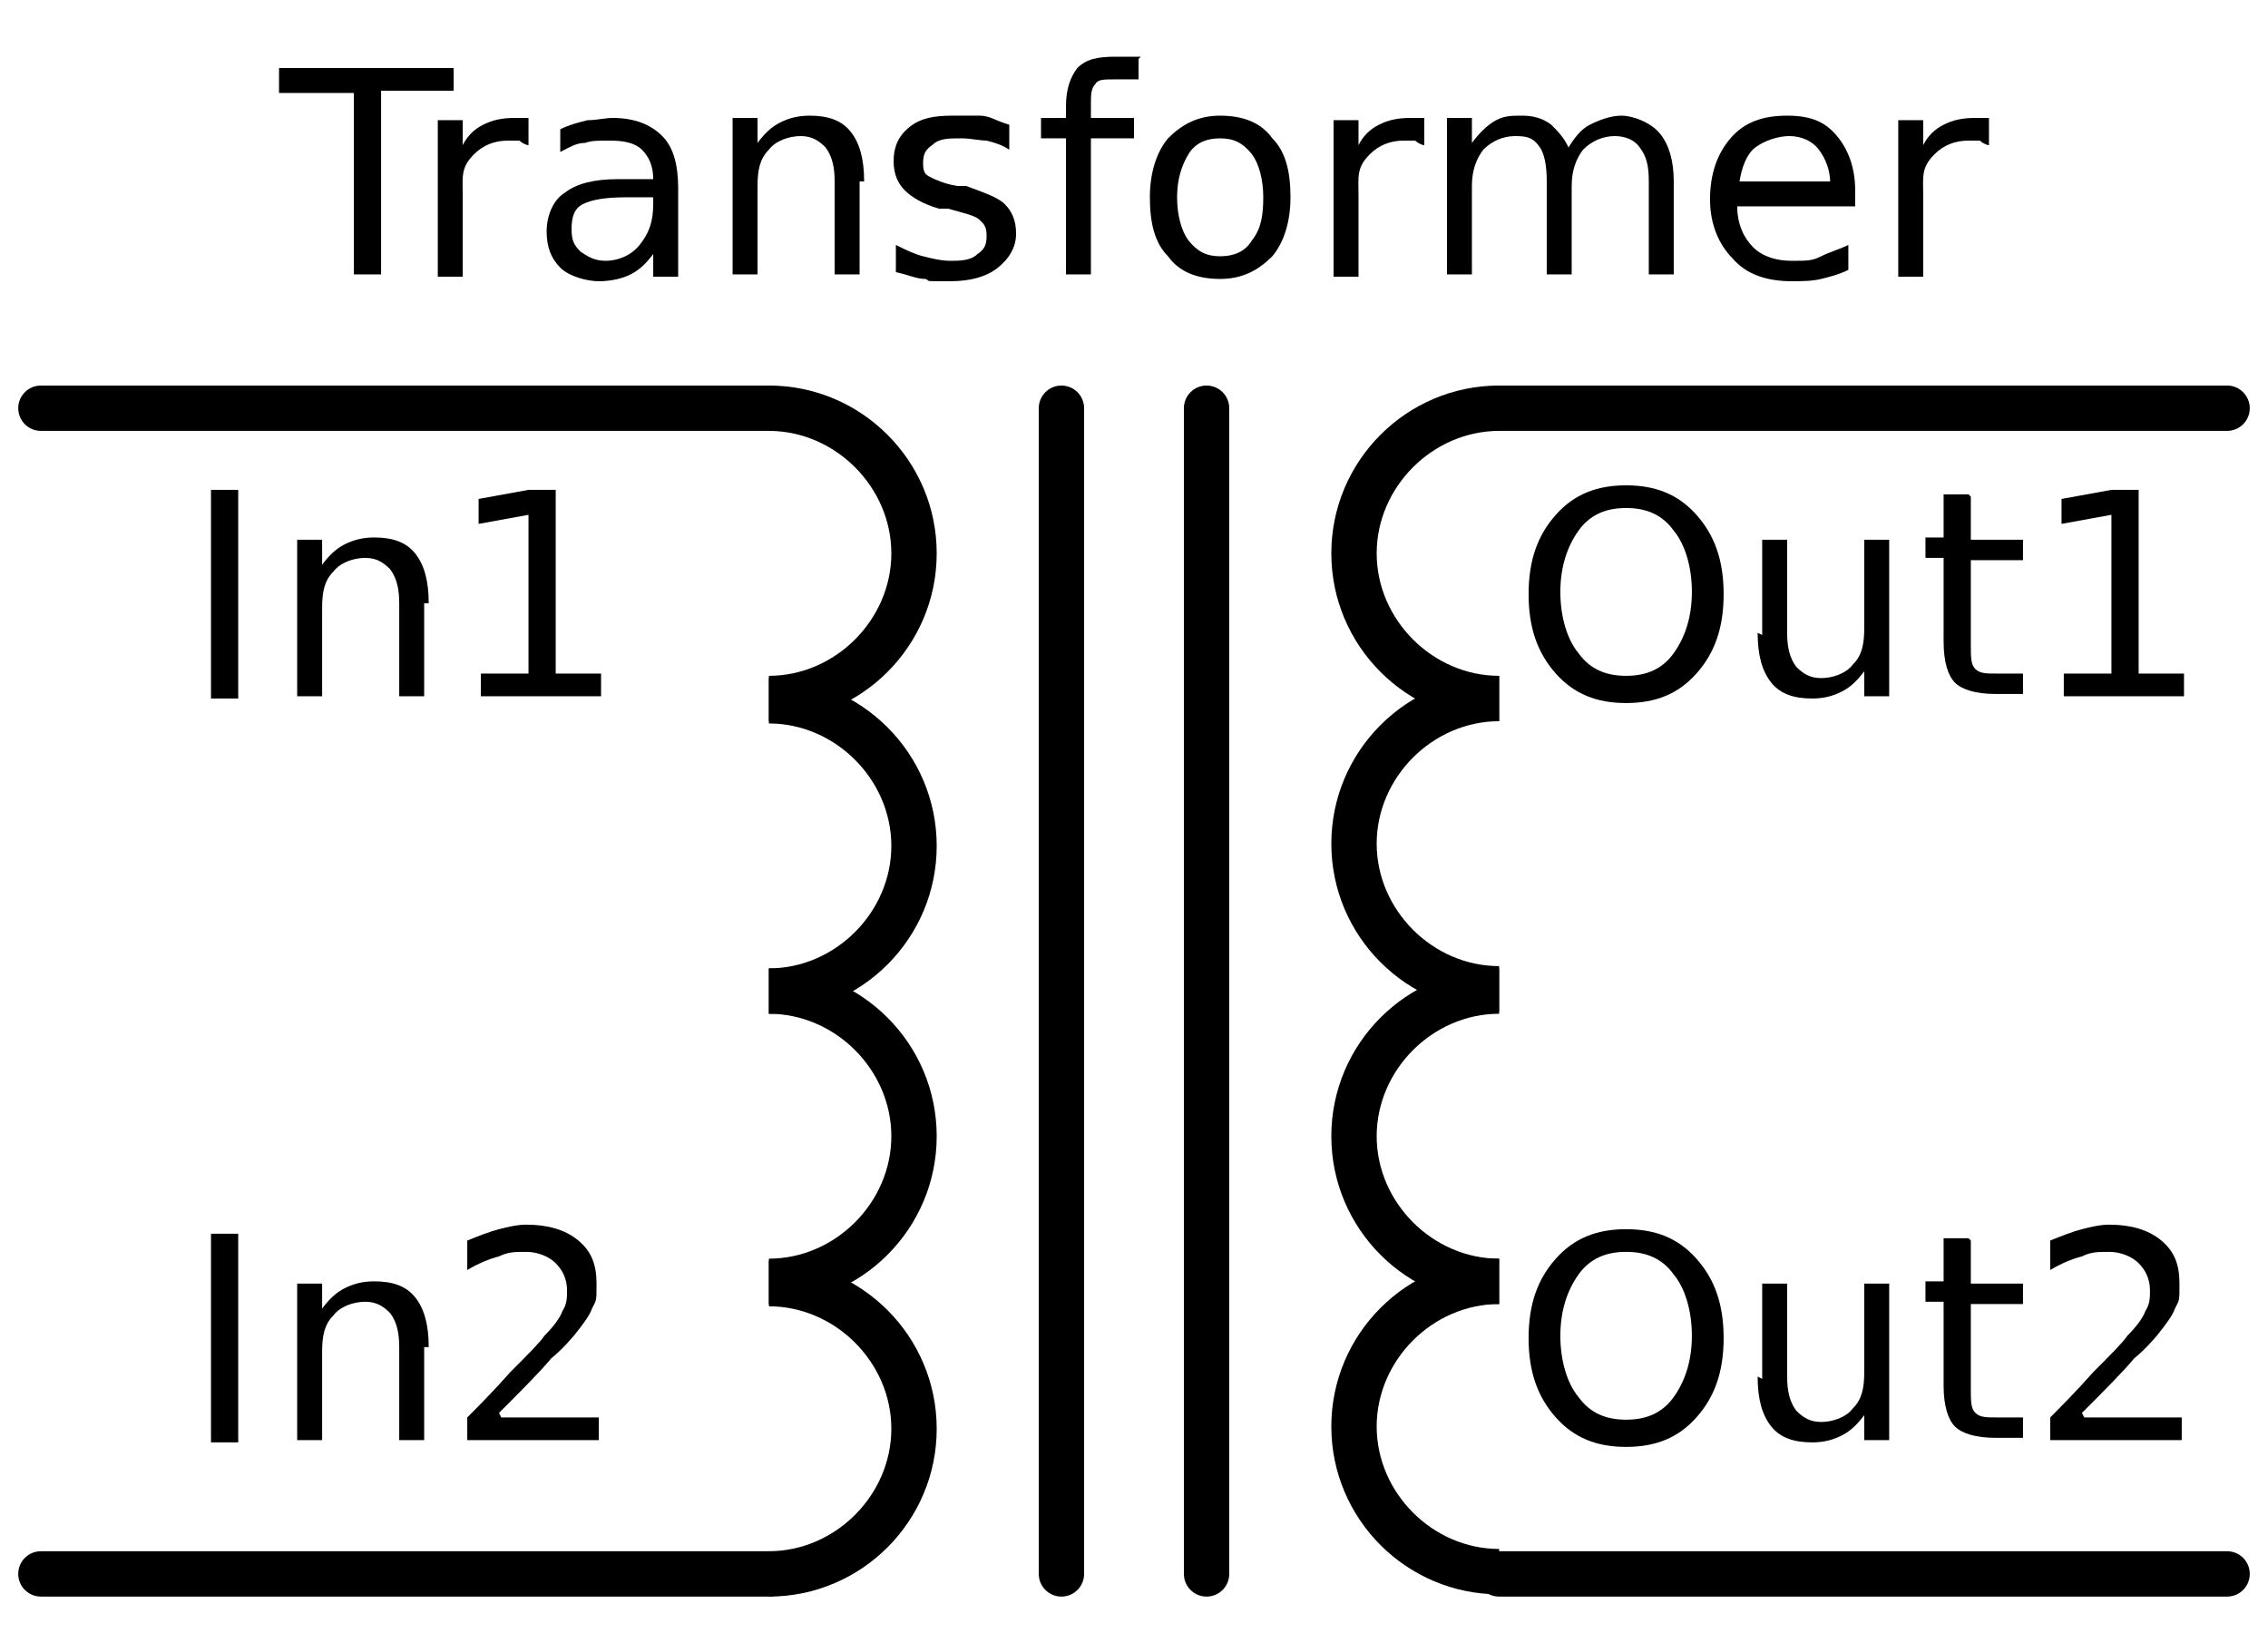
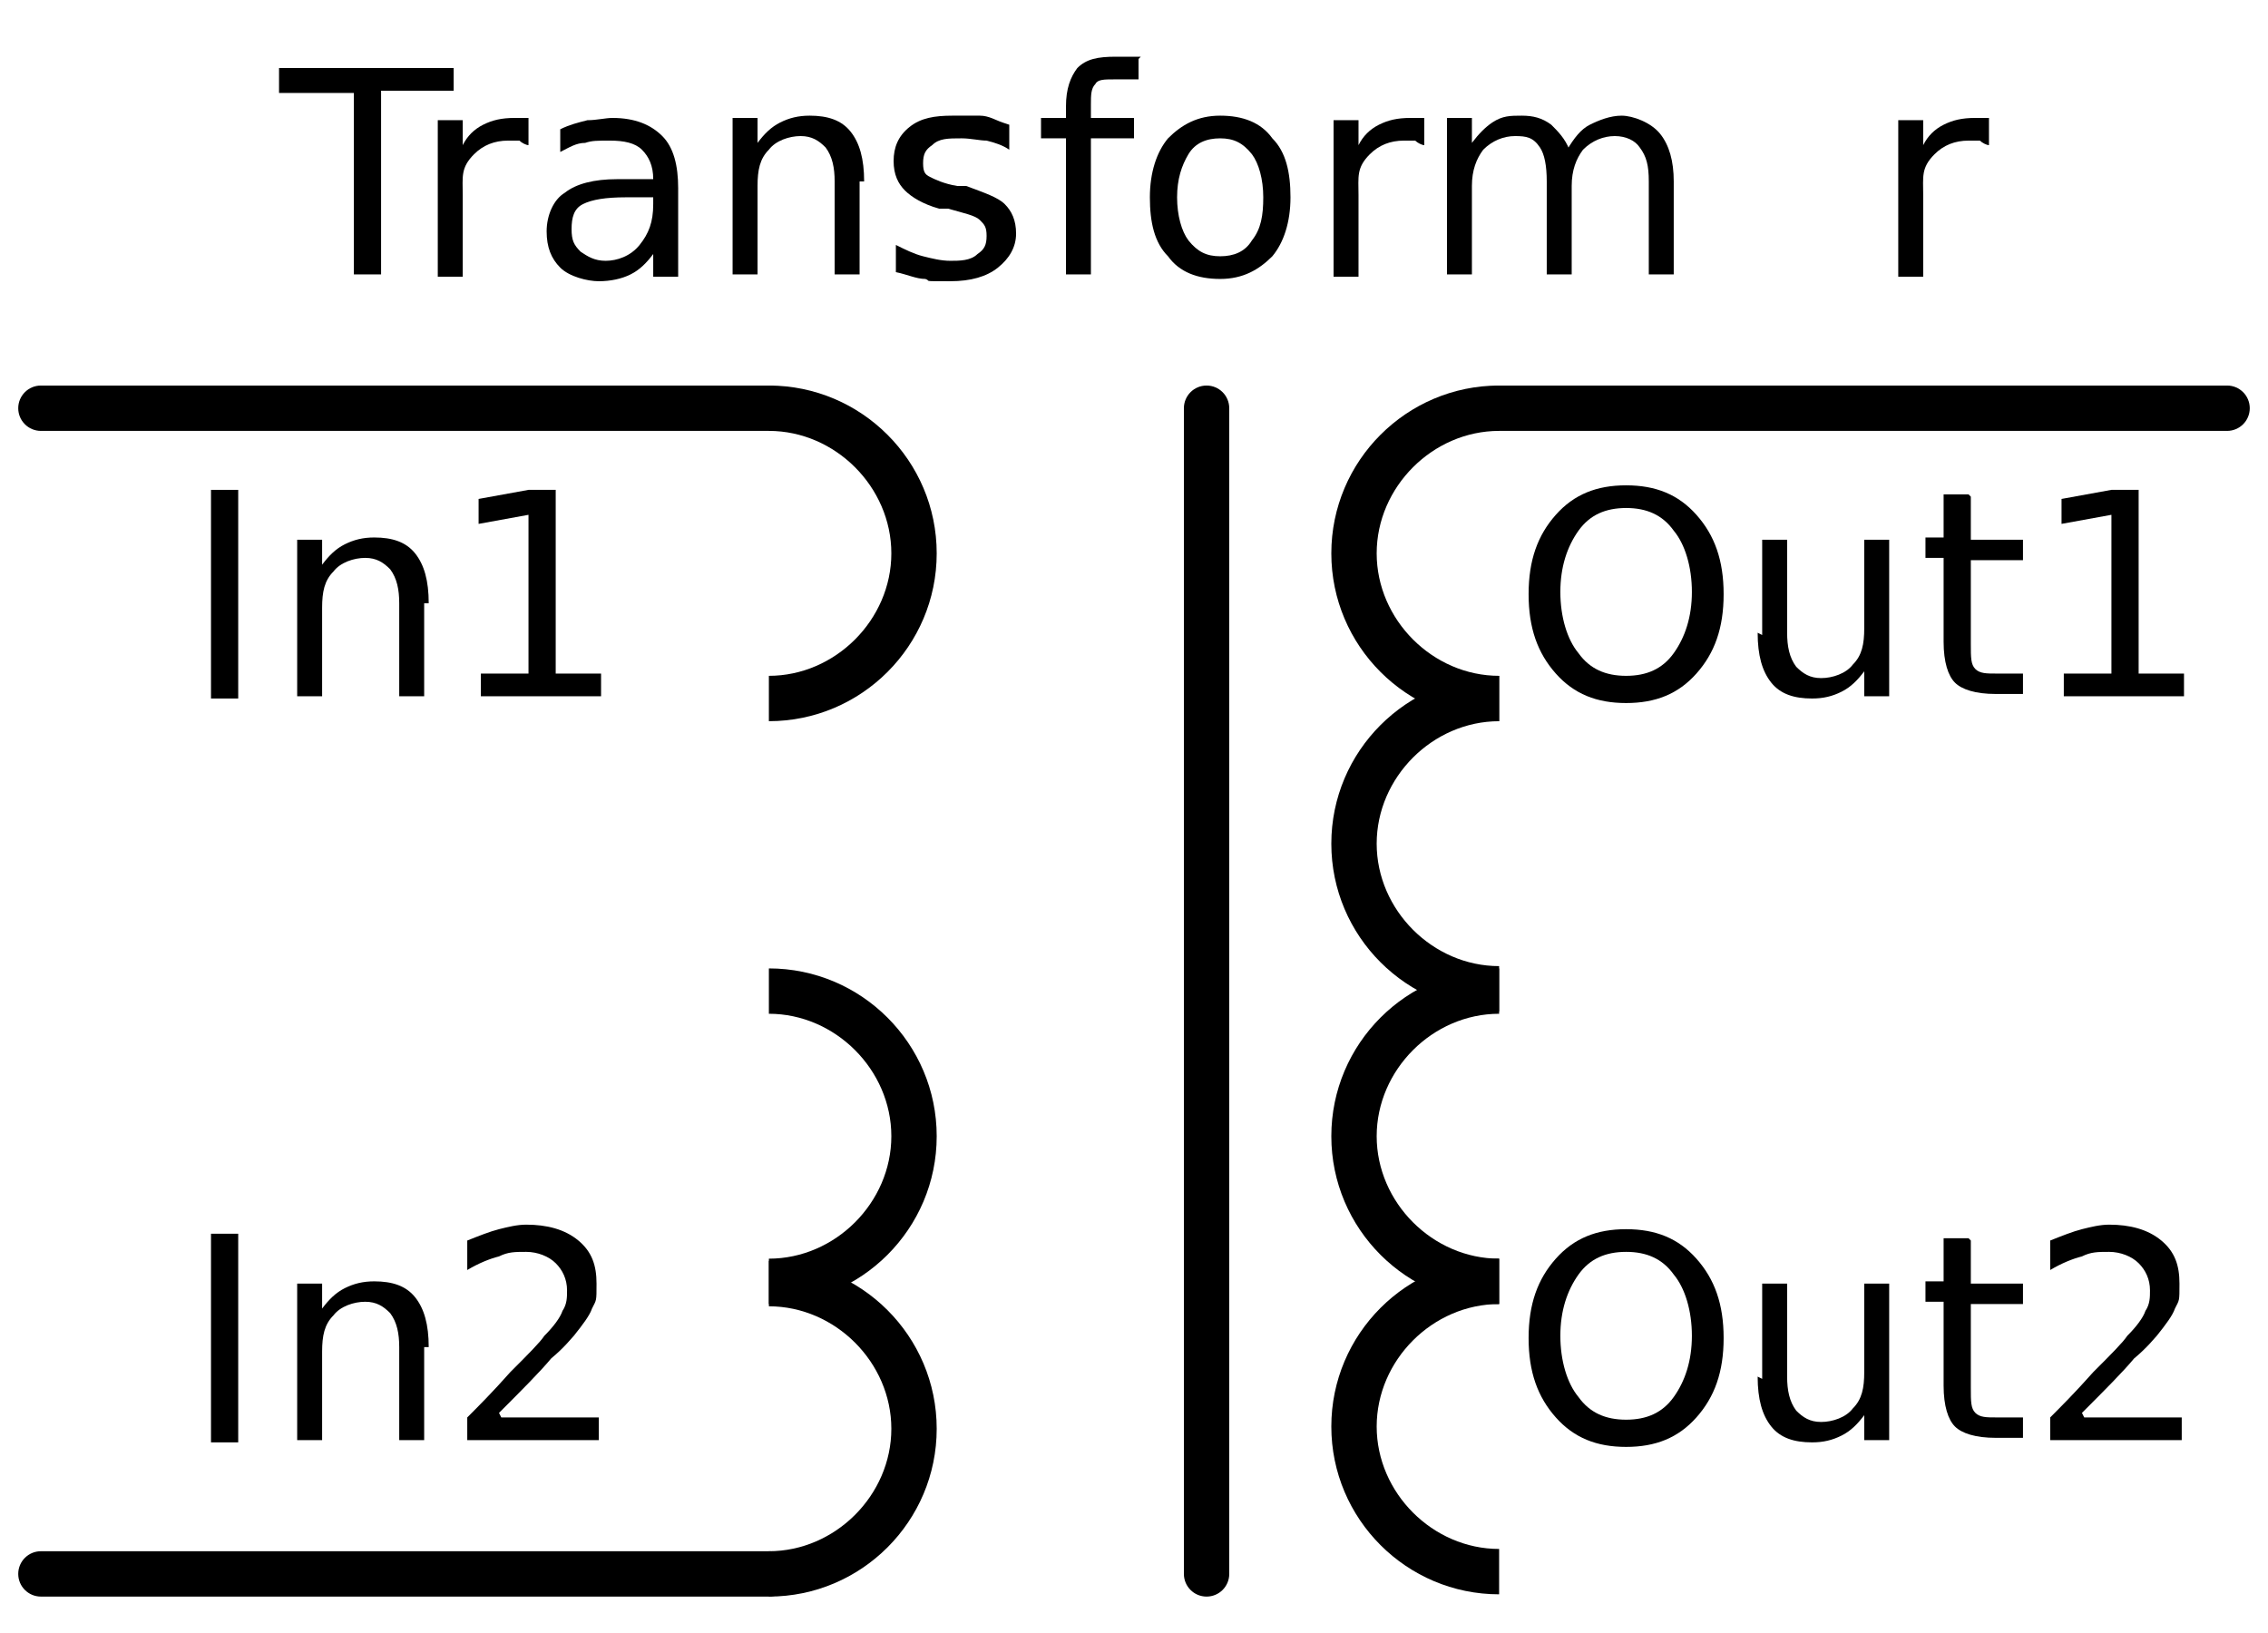
<svg xmlns="http://www.w3.org/2000/svg" id="Layer_1" width="1.389in" height="1in" version="1.1" viewBox="0 0 100 72">
-   <path d="M46.8,70.4c-.552,0-1-.447-1-1V18c0-.552.448-1,1-1s1,.448,1,1v51.4c0,.553-.448,1-1,1Z" />
  <path d="M53.2,70.4c-.553,0-1-.447-1-1V18c0-.552.447-1,1-1s1,.448,1,1v51.4c0,.553-.447,1-1,1Z" />
  <path d="M33.9,31.8v-2c2.927,0,5.4-2.473,5.4-5.4s-2.473-5.4-5.4-5.4v-2c4.08,0,7.4,3.32,7.4,7.4s-3.32,7.4-7.4,7.4Z" />
-   <path d="M33.9,44.7v-2c2.927,0,5.4-2.473,5.4-5.4s-2.473-5.4-5.4-5.4v-2c4.08,0,7.4,3.32,7.4,7.4s-3.32,7.4-7.4,7.4Z" />
  <path d="M33.9,57.5v-2c2.927,0,5.4-2.473,5.4-5.4s-2.473-5.399-5.4-5.399v-2c4.08,0,7.4,3.319,7.4,7.399s-3.32,7.4-7.4,7.4Z" />
  <path d="M33.9,70.4v-2c2.927,0,5.4-2.473,5.4-5.4s-2.473-5.4-5.4-5.4v-2c4.08,0,7.4,3.319,7.4,7.4s-3.32,7.4-7.4,7.4Z" />
  <path d="M33.9,19H1.8c-.552,0-1-.448-1-1s.448-1,1-1h32.1c.552,0,1,.448,1,1s-.448,1-1,1Z" />
  <path d="M33.9,70.4H1.8c-.552,0-1-.447-1-1s.448-1,1-1h32.1c.552,0,1,.447,1,1s-.448,1-1,1Z" />
  <path d="M66.1,31.8c-4.08,0-7.399-3.32-7.399-7.4s3.319-7.4,7.399-7.4v2c-2.927,0-5.399,2.473-5.399,5.4s2.473,5.4,5.399,5.4v2Z" />
  <path d="M66.1,44.6c-4.08,0-7.399-3.319-7.399-7.399s3.319-7.4,7.399-7.4v2c-2.927,0-5.399,2.473-5.399,5.4s2.473,5.399,5.399,5.399v2Z" />
  <path d="M66.1,57.5c-4.08,0-7.399-3.319-7.399-7.4s3.319-7.399,7.399-7.399v2c-2.927,0-5.399,2.473-5.399,5.399s2.473,5.4,5.399,5.4v2Z" />
  <path d="M66.1,70.3c-4.08,0-7.399-3.319-7.399-7.399s3.319-7.4,7.399-7.4v2c-2.927,0-5.399,2.473-5.399,5.4s2.473,5.399,5.399,5.399v2Z" />
  <path d="M98.2,19h-32.101c-.553,0-1-.448-1-1s.447-1,1-1h32.101c.553,0,1,.448,1,1s-.447,1-1,1Z" />
-   <path d="M98.2,70.4h-32.101c-.553,0-1-.447-1-1s.447-1,1-1h32.101c.553,0,1,.447,1,1s-.447,1-1,1Z" />
  <path id="DejaVuSans-54" d="M12.3,3h7.7v1h-3.2v8.1h-1.2V4.1h-3.3v-1.1Z" />
  <path id="DejaVuSans-72" d="M23.3,6.4c-.1,0-.3-.1-.4-.2h-.5c-.6,0-1.1.2-1.5.6-.6.6-.5,1-.5,1.8v3.6h-1.1v-6.9h1.1v1.1c.2-.4.5-.7.9-.9.4-.2.8-.3,1.4-.3h.6v1.2Z" />
  <path id="DejaVuSans-61" d="M27.6,8.7c-.9,0-1.5.1-1.9.3s-.5.6-.5,1.1.1.7.4,1c.3.2.6.4,1.1.4s1.1-.2,1.5-.7.6-1,.6-1.8v-.3h-1.2ZM29.9,8.3v3.9h-1.1v-1c-.3.4-.6.7-1,.9s-.9.3-1.4.3-1.3-.2-1.7-.6-.6-.9-.6-1.6.3-1.4.8-1.7c.5-.4,1.3-.6,2.3-.6h1.6c0-.6-.2-1-.5-1.3s-.8-.4-1.4-.4-.8,0-1.1.1c-.4,0-.7.2-1.1.4v-1c.4-.2.8-.3,1.2-.4.4,0,.8-.1,1.1-.1,1,0,1.7.3,2.2.8s.7,1.3.7,2.3" />
  <path id="DejaVuSans-6e" d="M37.9,8v4.1h-1.1v-4.1c0-.6-.1-1.1-.4-1.5-.3-.3-.6-.5-1.1-.5s-1.1.2-1.4.6c-.4.4-.5.9-.5,1.6v3.9h-1.1v-6.9h1.1v1.1c.3-.4.6-.7,1-.9s.8-.3,1.3-.3c.8,0,1.4.2,1.8.7s.6,1.2.6,2.2" />
  <path id="DejaVuSans-73" d="M44.5,5.5v1.1c-.3-.2-.6-.3-1-.4-.3,0-.7-.1-1.1-.1-.6,0-1,0-1.3.3-.3.2-.4.4-.4.8s.1.5.3.6.6.3,1.2.4h.4c.8.3,1.4.5,1.7.8s.5.7.5,1.3-.3,1.1-.8,1.5c-.5.4-1.2.6-2.1.6-1.35,0-.8,0-1.1-.1-.4,0-.8-.2-1.3-.3v-1.2c.4.2.8.4,1.2.5s.8.2,1.2.2.9,0,1.2-.3c.3-.2.4-.4.4-.8s-.1-.5-.3-.7-.7-.3-1.4-.5h-.4c-.7-.2-1.2-.5-1.5-.8s-.5-.7-.5-1.3.2-1.1.7-1.5,1.1-.5,1.9-.5h1.2c.4,0,.7.2,1,.3" />
  <path id="DejaVuSans-66" d="M50.2,2.6v.9h-1.1c-.4,0-.7,0-.8.2-.2.2-.2.5-.2.9v.6h1.9v.9h-1.9v6h-1.1v-6h-1.1v-.9h1.1v-.5c0-.8.2-1.3.5-1.7.4-.4.9-.5,1.7-.5h1.1l-.1.1Z" />
  <path id="DejaVuSans-6f" d="M53.8,6.1c-.6,0-1.1.2-1.4.7s-.5,1.1-.5,1.9.2,1.5.5,1.9c.4.5.8.7,1.4.7s1.1-.2,1.4-.7c.4-.5.5-1.1.5-1.9s-.2-1.5-.5-1.9c-.4-.5-.8-.7-1.4-.7M53.8,5.1c1,0,1.8.3,2.3,1,.6.6.8,1.5.8,2.6s-.3,2-.8,2.6c-.6.6-1.3,1-2.3,1s-1.8-.3-2.3-1c-.6-.6-.8-1.5-.8-2.6s.3-2,.8-2.6c.6-.6,1.3-1,2.3-1" />
  <path id="DejaVuSans-721" d="M62.8,6.4c-.1,0-.3-.1-.4-.2h-.5c-.6,0-1.1.2-1.5.6-.6.6-.5,1-.5,1.8v3.6h-1.1v-6.9h1.1v1.1c.2-.4.5-.7.9-.9.4-.2.8-.3,1.4-.3h.6v1.2Z" />
  <path id="DejaVuSans-6d" d="M69.1,6.6c.3-.5.6-.9,1-1.1s.9-.4,1.4-.4,1.3.3,1.7.8c.4.5.6,1.2.6,2.1v4.1h-1.1v-4.1c0-.7-.1-1.1-.4-1.5-.2-.3-.6-.5-1.1-.5s-1,.2-1.4.6c-.3.4-.5.9-.5,1.6v3.9h-1.1v-4.1c0-.7-.1-1.2-.3-1.5-.3-.45-.6-.5-1.1-.5s-1,.2-1.4.6c-.3.4-.5.9-.5,1.6v3.9h-1.1v-6.9h1.1v1.1c.3-.4.6-.7.9-.9.45-.3.8-.3,1.3-.3s.9.1,1.3.4c.3.3.6.6.8,1.1" />
-   <path id="DejaVuSans-65" d="M81.8,8.5v.6h-5.2c0,.8.3,1.4.7,1.8s1,.6,1.7.6.9,0,1.3-.2.8-.3,1.2-.5v1.1c-.4.2-.8.3-1.2.4s-.9.1-1.3.1c-1.1,0-2-.3-2.6-1-.6-.6-1-1.5-1-2.6s.3-2,.9-2.7,1.4-1,2.5-1,1.7.3,2.2.9.8,1.4.8,2.4M80.7,8.1c0-.6-.2-1.1-.5-1.5s-.8-.6-1.3-.6-1.1.2-1.5.5-.6.9-.7,1.5h4v.1Z" />
  <path id="DejaVuSans-722" d="M87.7,6.4c-.1,0-.3-.1-.4-.2h-.5c-.6,0-1.1.2-1.5.6-.6.6-.5,1-.5,1.8v3.6h-1.1v-6.9h1.1v1.1c.2-.4.5-.7.9-.9.4-.2.8-.3,1.4-.3h.6v1.2Z" />
  <path id="DejaVuSans-49" d="M9.3,21.6h1.2v9.2h-1.2v-9.2Z" />
  <path id="DejaVuSans-6e1" d="M18.7,26.6v4.1h-1.1v-4.1c0-.6-.1-1.1-.4-1.5-.3-.3-.6-.5-1.1-.5s-1.1.2-1.4.6c-.4.4-.5.9-.5,1.6v3.9h-1.1v-6.9h1.1v1.1c.3-.4.6-.7,1-.9s.8-.3,1.3-.3c.8,0,1.4.2,1.8.7s.6,1.2.6,2.2" />
  <path id="DejaVuSans-31" d="M21.3,29.7h2v-7l-2.2.4v-1.1l2.2-.4h1.2v8.1h2v1h-5.3v-1h.1Z" />
  <path id="DejaVuSans-491" d="M9.3,54.4h1.2v9.2h-1.2v-9.2Z" />
  <path id="DejaVuSans-6e2" d="M18.7,59.4v4.1h-1.1v-4.1c0-.6-.1-1.1-.4-1.5-.3-.3-.6-.5-1.1-.5s-1.1.2-1.4.6c-.4.4-.5.9-.5,1.6v3.9h-1.1v-6.9h1.1v1.1c.3-.4.6-.7,1-.9s.8-.3,1.3-.3c.8,0,1.4.2,1.8.7s.6,1.2.6,2.2" />
  <path id="DejaVuSans-32" d="M22.1,62.5h4.3v1h-5.8v-1c.5-.5,1.1-1.1,1.9-2,.8-.8,1.3-1.3,1.5-1.6.4-.4.7-.8.8-1.1.2-.3.2-.6.2-.9,0-.5-.2-.9-.5-1.2s-.8-.5-1.3-.5-.8,0-1.2.2c-.4.1-.9.3-1.4.6v-1.3c.5-.2,1-.4,1.4-.5s.8-.2,1.2-.2c.9,0,1.7.2,2.3.7s.8,1.1.8,1.9,0,.7-.2,1.1c-.1.3-.4.7-.8,1.2-.1.1-.4.5-1,1-.5.6-1.3,1.4-2.3,2.4" />
  <path id="DejaVuSans-4f" d="M71.7,22.4c-.9,0-1.6.3-2.1,1s-.8,1.6-.8,2.7.3,2.1.8,2.7c.5.7,1.2,1,2.1,1s1.6-.3,2.1-1,.8-1.6.8-2.7-.3-2.1-.8-2.7c-.5-.7-1.2-1-2.1-1M71.7,21.4c1.3,0,2.3.4,3.1,1.3s1.2,2,1.2,3.5-.4,2.6-1.2,3.5-1.8,1.3-3.1,1.3-2.3-.4-3.1-1.3-1.2-2-1.2-3.5.4-2.6,1.2-3.5,1.8-1.3,3.1-1.3" />
  <path id="DejaVuSans-75" d="M77.7,28v-4.2h1.1v4.1c0,.6.1,1.1.4,1.5.3.3.6.5,1.1.5s1.1-.2,1.4-.6c.4-.4.5-.9.5-1.6v-3.9h1.1v6.9h-1.1v-1.1c-.3.4-.6.7-1,.9s-.8.3-1.3.3c-.8,0-1.4-.2-1.8-.7s-.6-1.2-.6-2.2" />
  <path id="DejaVuSans-74" d="M86.9,21.9v1.9h2.3v.9h-2.3v3.7c0,.6,0,.9.2,1.1s.5.2.9.2h1.2v.9h-1.2c-.9,0-1.5-.2-1.8-.5s-.5-.9-.5-1.8v-3.7h-.8v-.9h.8v-1.9h1.1l.1.1Z" />
  <path id="DejaVuSans-311" d="M91.1,29.7h2v-7l-2.2.4v-1.1l2.2-.4h1.2v8.1h2v1h-5.3v-1h.1Z" />
  <path id="DejaVuSans-4f1" d="M71.7,55.2c-.9,0-1.6.3-2.1,1s-.8,1.6-.8,2.7.3,2.1.8,2.7c.5.7,1.2,1,2.1,1s1.6-.3,2.1-1,.8-1.6.8-2.7-.3-2.1-.8-2.7c-.5-.7-1.2-1-2.1-1M71.7,54.2c1.3,0,2.3.4,3.1,1.3s1.2,2,1.2,3.5-.4,2.6-1.2,3.5-1.8,1.3-3.1,1.3-2.3-.4-3.1-1.3-1.2-2-1.2-3.5.4-2.6,1.2-3.5,1.8-1.3,3.1-1.3" />
  <path id="DejaVuSans-751" d="M77.7,60.8v-4.2h1.1v4.1c0,.6.1,1.1.4,1.5.3.3.6.5,1.1.5s1.1-.2,1.4-.6c.4-.4.5-.9.5-1.6v-3.9h1.1v6.9h-1.1v-1.1c-.3.4-.6.7-1,.9s-.8.3-1.3.3c-.8,0-1.4-.2-1.8-.7s-.6-1.2-.6-2.2" />
  <path id="DejaVuSans-741" d="M86.9,54.7v1.9h2.3v.9h-2.3v3.7c0,.6,0,.9.2,1.1s.5.2.9.2h1.2v.9h-1.2c-.9,0-1.5-.2-1.8-.5s-.5-.9-.5-1.8v-3.7h-.8v-.9h.8v-1.9h1.1l.1.1Z" />
  <path id="DejaVuSans-321" d="M91.9,62.5h4.3v1h-5.8v-1c.5-.5,1.1-1.1,1.9-2,.8-.8,1.3-1.3,1.5-1.6.4-.4.7-.8.8-1.1.2-.3.2-.6.2-.9,0-.5-.2-.9-.5-1.2s-.8-.5-1.3-.5-.8,0-1.2.2c-.4.1-.9.3-1.4.6v-1.3c.5-.2,1-.4,1.4-.5s.8-.2,1.2-.2c.9,0,1.7.2,2.3.7s.8,1.1.8,1.9,0,.7-.2,1.1c-.1.3-.4.7-.8,1.2-.1.1-.4.5-1,1-.5.6-1.3,1.4-2.3,2.4" />
</svg>